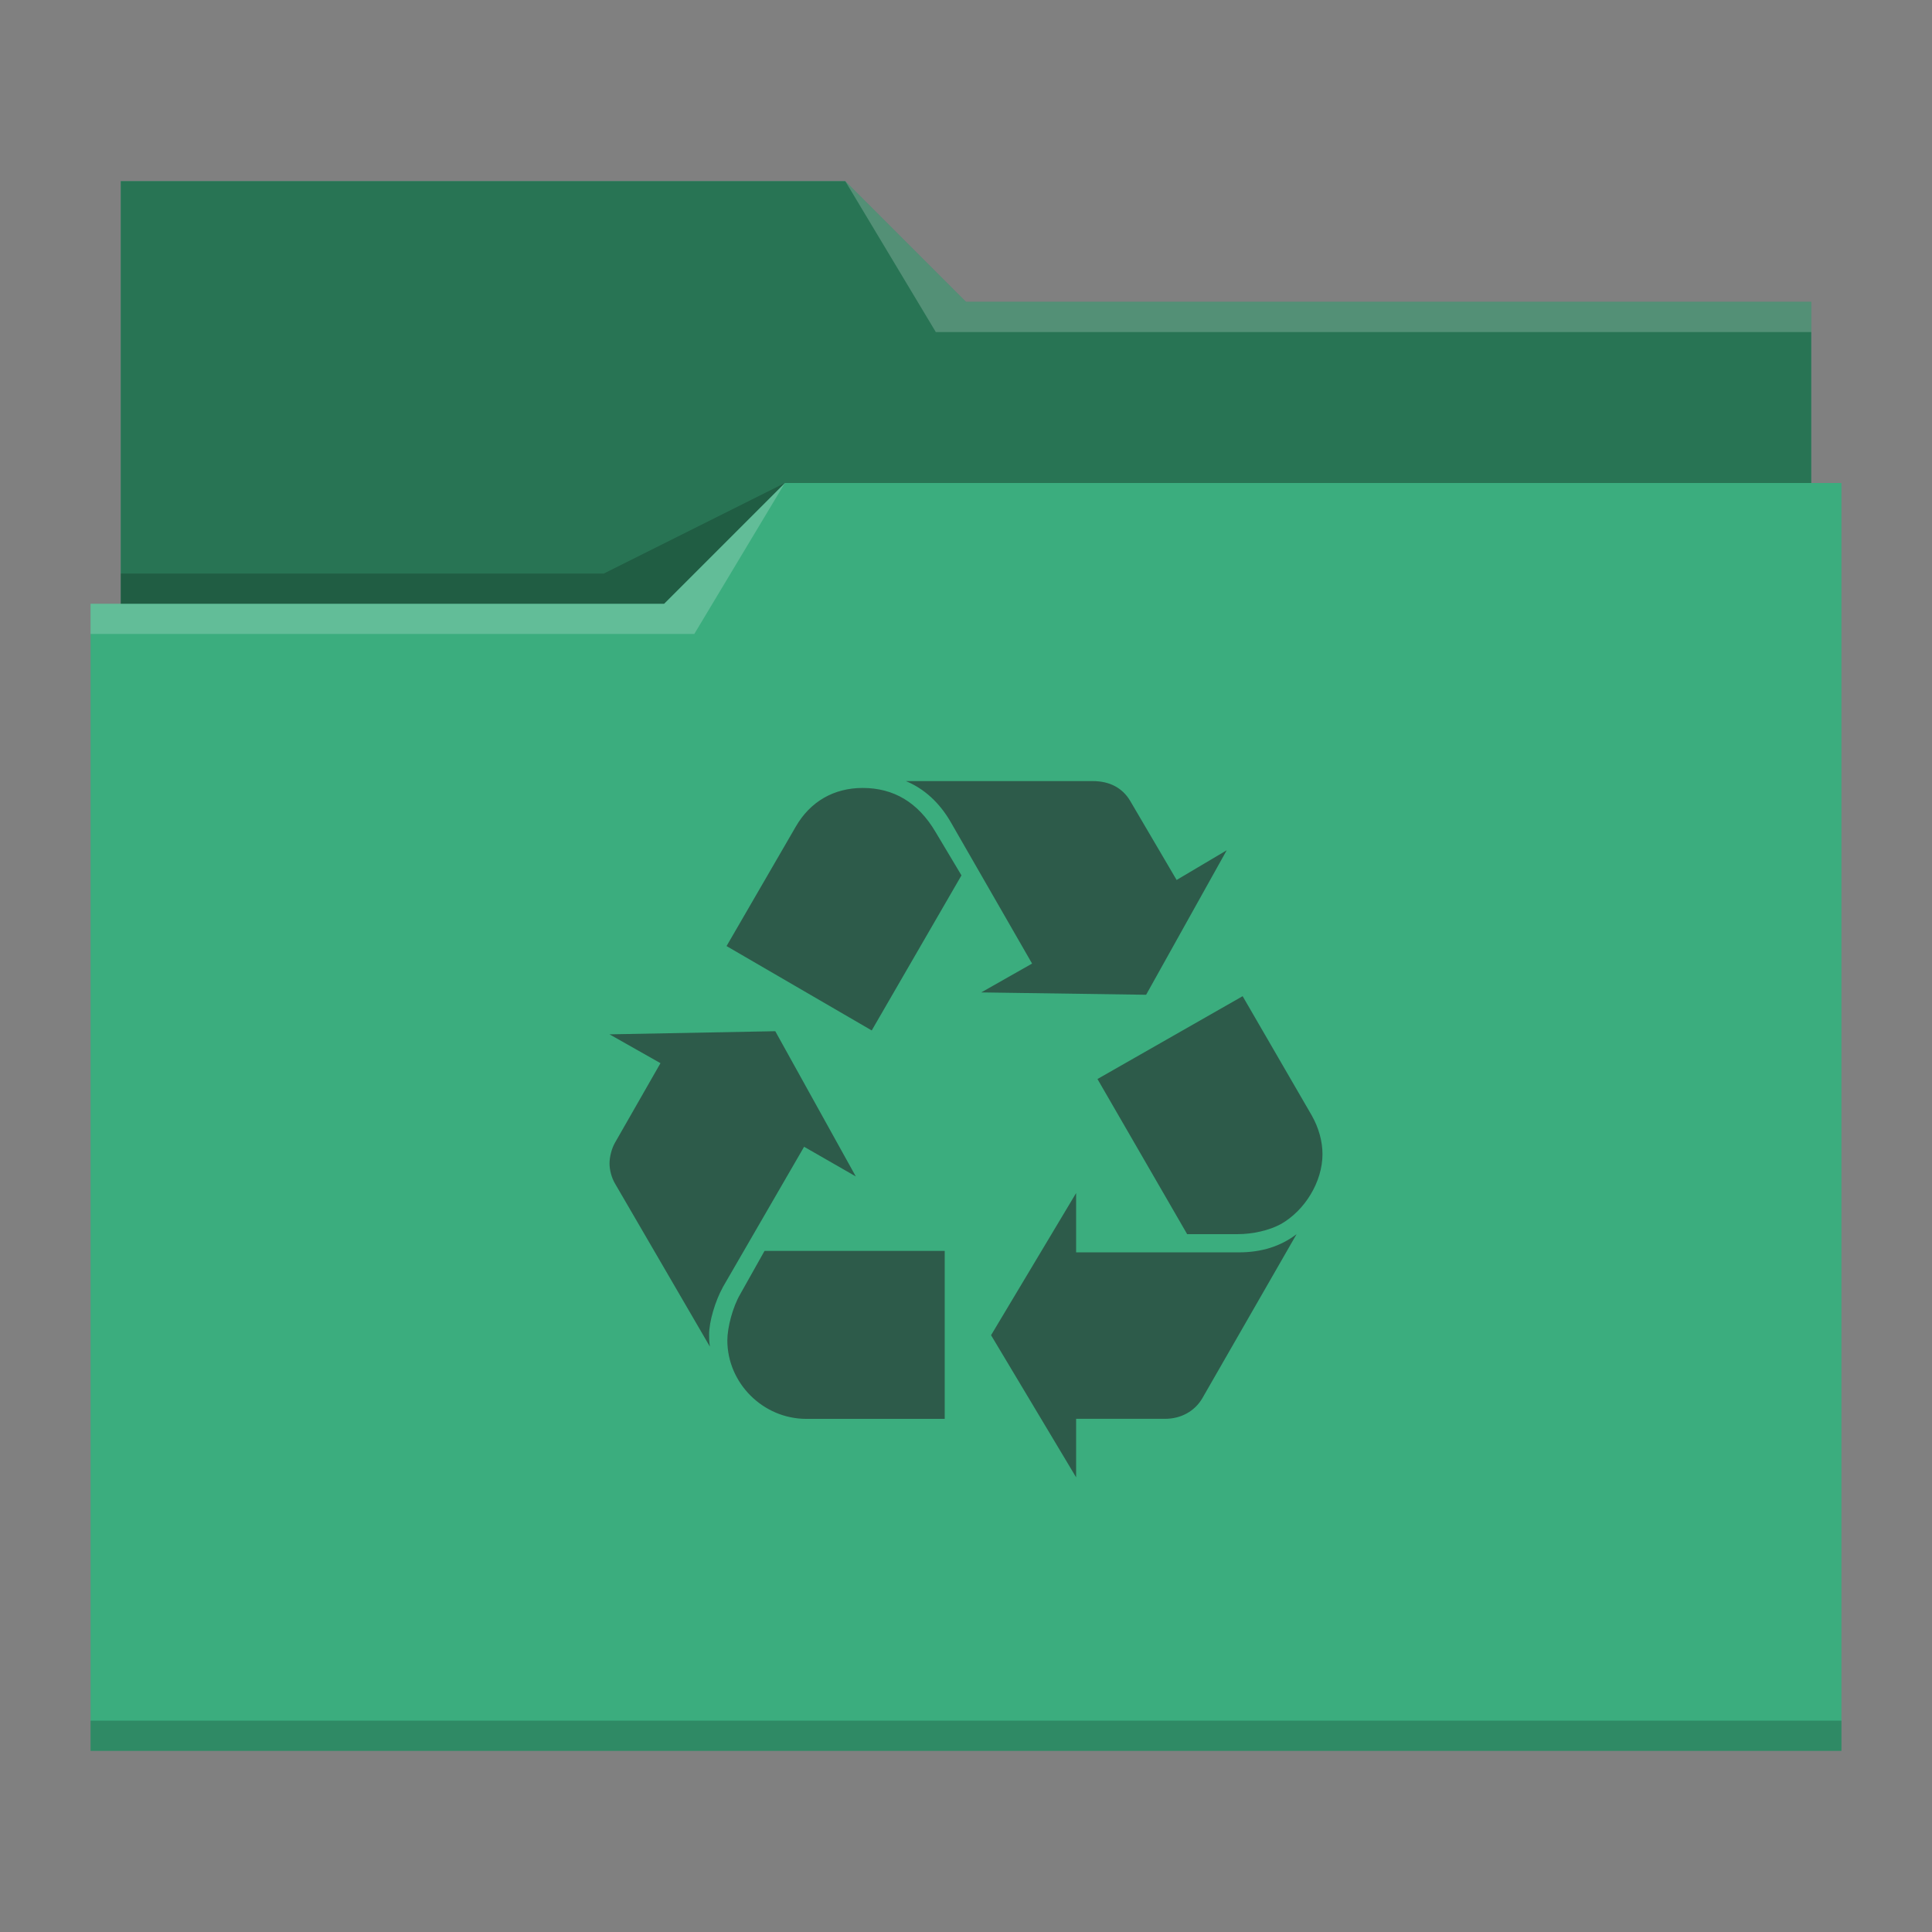
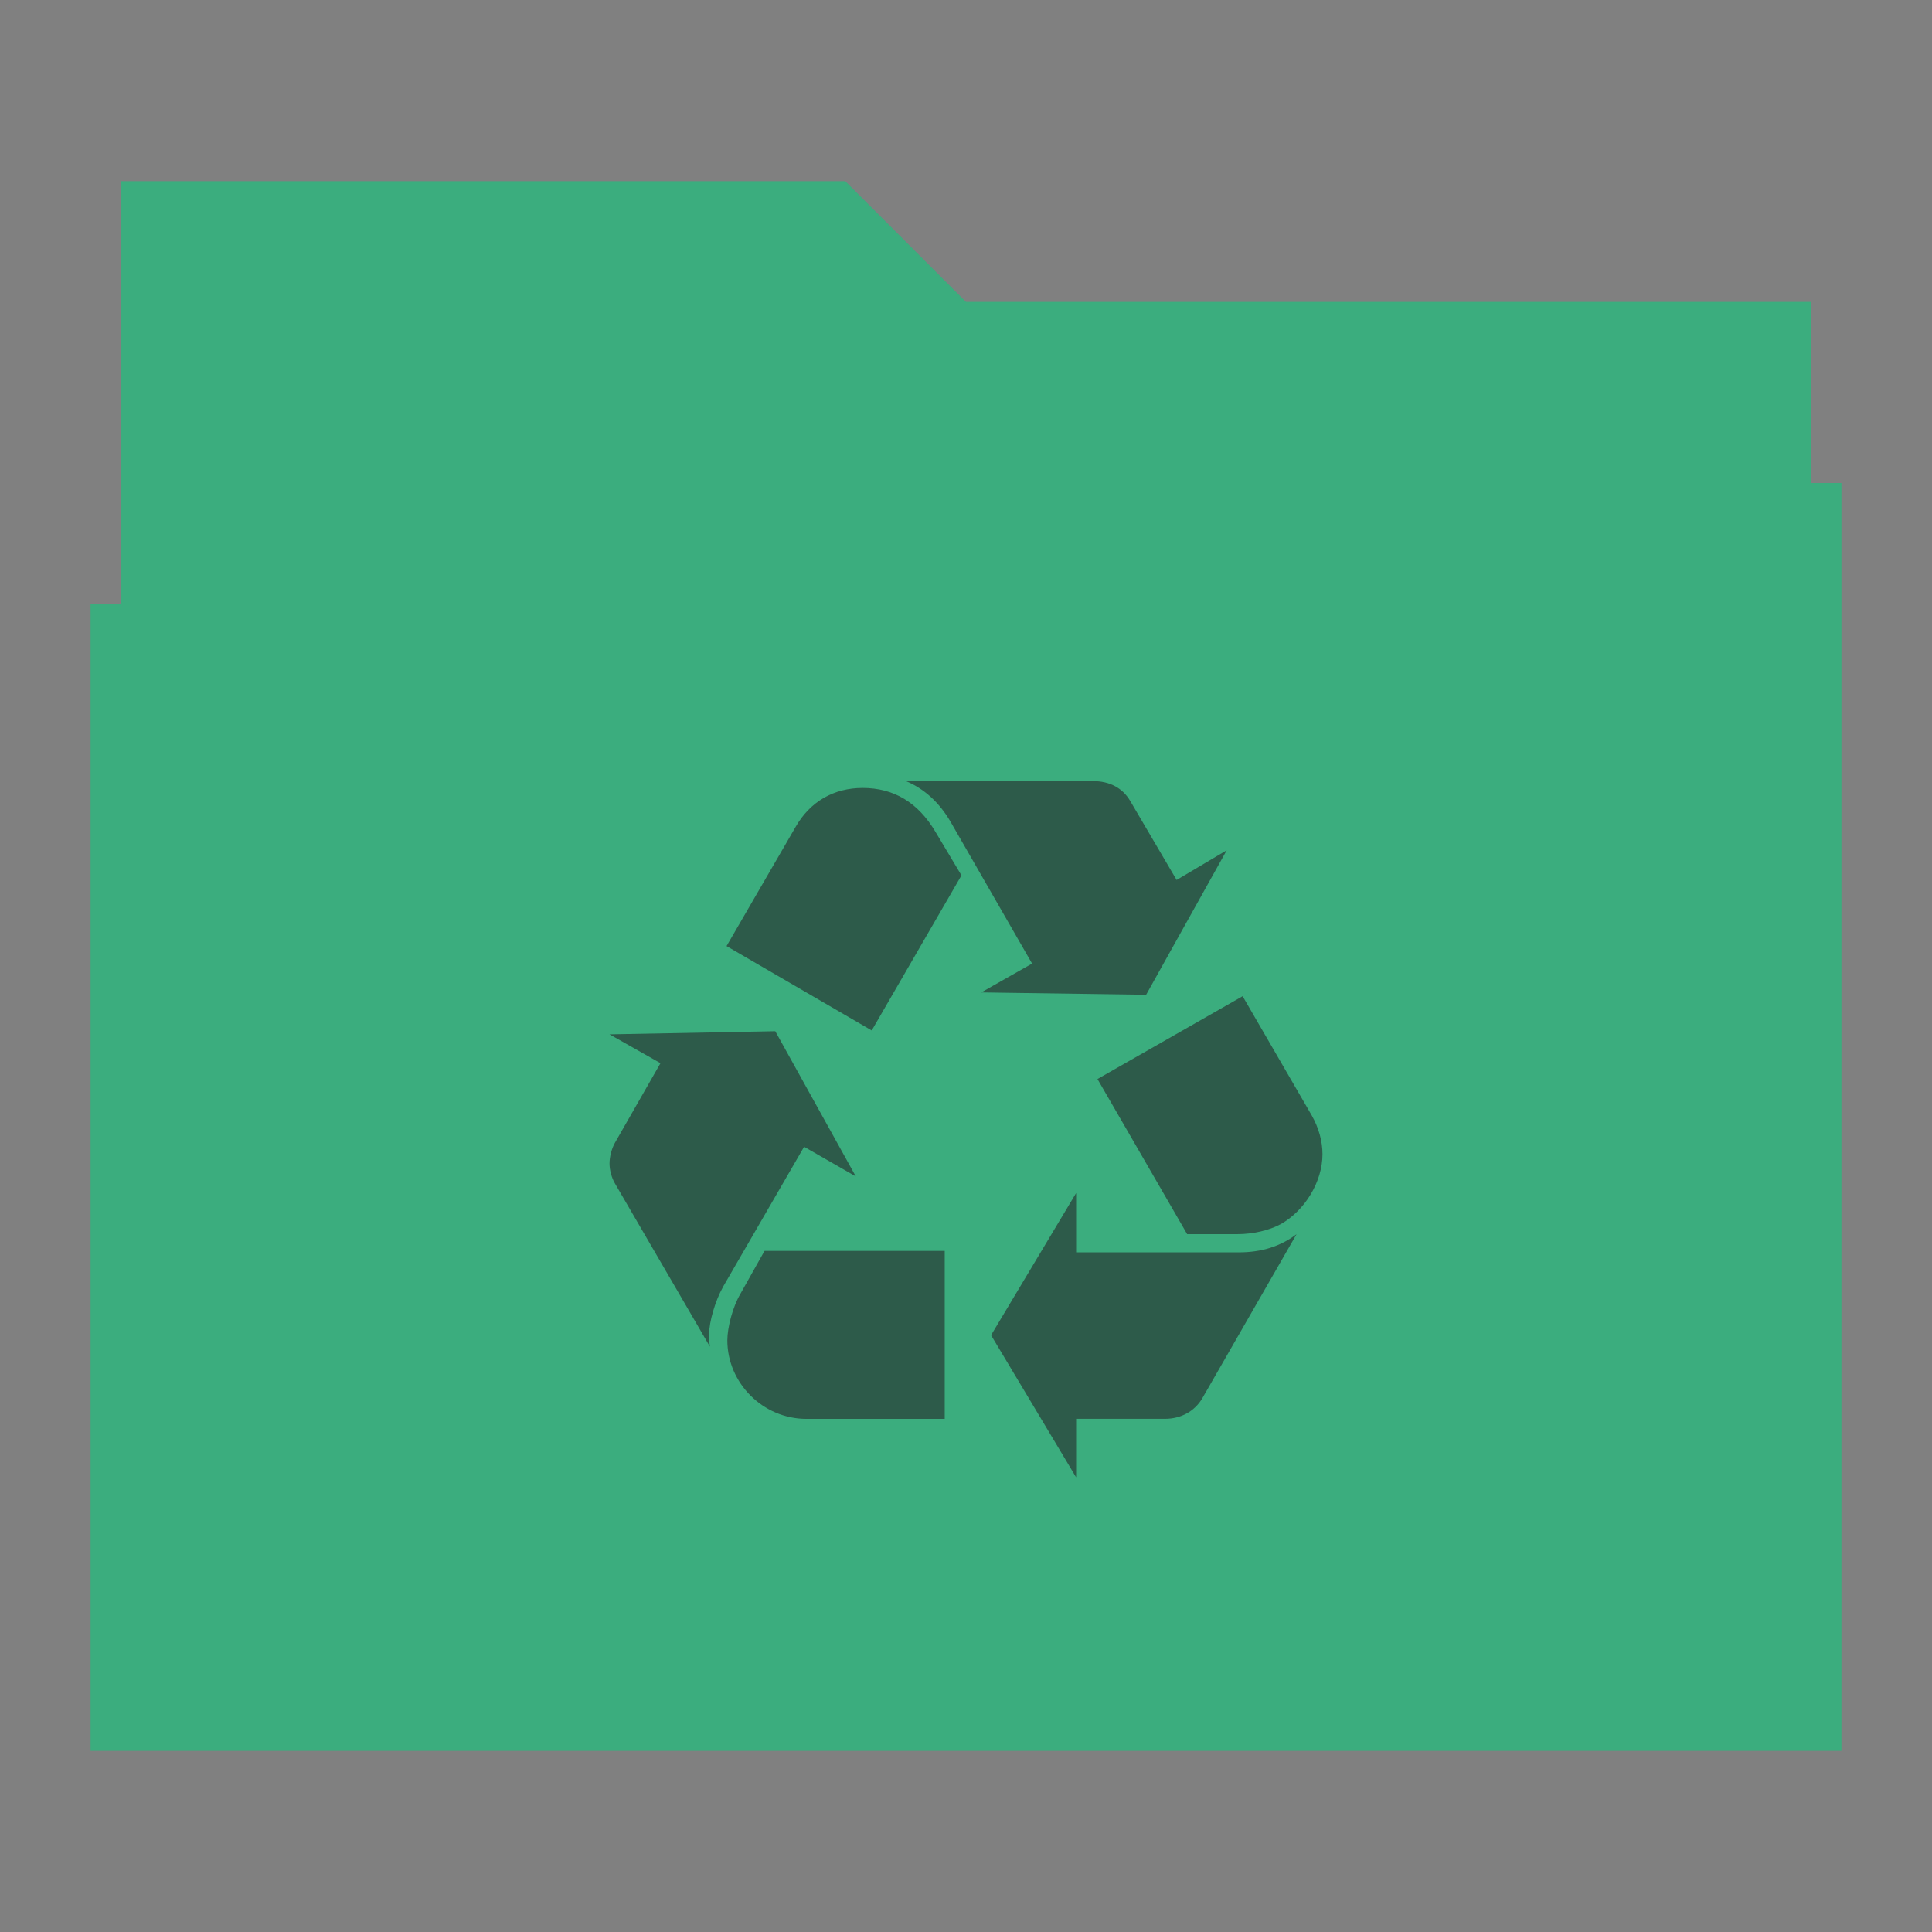
<svg xmlns="http://www.w3.org/2000/svg" viewBox="0 0 64 64">
  <rect x="0" y="0" width="64" height="64" fill="#808080" stroke="none" />
  <defs id="defs3051">
    <style type="text/css" id="current-color-scheme">
      .ColorScheme-Text {
        color:#232629;
      }
      .ColorScheme-Accent {
        color:#3daee9;
      }
      </style>
  </defs>
-   <path style="fill:#3bad7e" d="M 4 6 L 4 11 L 4 20 L 3 20 L 3 21 L 3 21 C 3 21 3 21 3 21 L 3 57 L 3 58 L 4 58 L 60 58 L 61 58 L 61 57 L 61 21 L 61 21 L 61 16 L 60 16 L 60 11 C 60 11 60 11 60 11 L 60 11 L 60 10 L 32 10 L 28 6 L 4 6 z " />
-   <path style="fill-opacity:0.33" d="M 4 6 L 4 11 L 4 20 L 22 20 L 26 16 L 60 16 L 60 11 C 60 11 60 11 60 11 L 60 11 L 60 10 L 32 10 L 28 6 L 4 6 z " />
-   <path style="fill:#ffffff;fill-opacity:0.2" d="M 28 6 L 31 11 L 33 11 L 60 11 L 60 10 L 33 10 L 32 10 L 28 6 z M 26 16 L 22 20 L 3 20 L 3 21 L 23 21 L 26 16 z " />
-   <path style="fill-opacity:0.2;fill-rule:evenodd" d="M 26 16 L 20 19 L 4 19 L 4 20 L 22 20 L 26 16 z M 3 57 L 3 58 L 4 58 L 60 58 L 61 58 L 61 57 L 60 57 L 4 57 L 3 57 z " class="ColorScheme-Text" />
+   <path style="fill:#3bad7e" d="M 4 6 L 4 11 L 4 20 L 3 20 L 3 21 L 3 21 C 3 21 3 21 3 21 L 3 57 L 3 58 L 4 58 L 60 58 L 61 58 L 61 57 L 61 21 L 61 21 L 61 16 L 60 16 L 60 11 C 60 11 60 11 60 11 L 60 11 L 60 10 L 32 10 L 28 6 z " />
  <path style="fill:currentColor;fill-opacity:0.6;stroke:none" d="M 30.01 25.875 C 30.614 26.127 31.119 26.583 31.496 27.236 L 34.189 31.92 L 32.504 32.875 L 37.967 32.953 L 40.637 28.166 L 38.977 29.15 L 37.439 26.531 C 37.187 26.103 36.759 25.875 36.205 25.875 L 30.01 25.875 z M 28.576 26.102 C 27.62 26.102 26.837 26.555 26.359 27.387 L 24.068 31.34 L 28.877 34.135 L 31.85 28.998 L 30.992 27.562 C 30.414 26.582 29.608 26.102 28.576 26.102 z M 41.164 33 L 36.355 35.744 L 39.326 40.883 L 40.988 40.883 C 41.516 40.883 42.045 40.755 42.424 40.553 C 43.229 40.1 43.809 39.143 43.809 38.236 C 43.809 37.8 43.682 37.356 43.455 36.953 L 41.164 33 z M 25.682 34.16 L 20.191 34.264 L 21.879 35.219 L 20.367 37.863 C 20.267 38.039 20.191 38.316 20.191 38.543 C 20.191 38.77 20.266 39.022 20.367 39.197 L 23.516 44.609 C 23.491 44.434 23.49 44.309 23.49 44.209 C 23.49 43.78 23.692 43.099 23.943 42.646 L 23.941 42.646 L 26.637 37.988 L 28.35 38.971 L 25.682 34.16 z M 35.648 39.521 L 32.83 44.23 L 35.648 48.939 L 35.648 47 L 38.596 47 C 39.124 47 39.576 46.748 39.828 46.32 L 42.951 40.883 C 42.423 41.285 41.794 41.486 41.039 41.486 L 35.648 41.486 L 35.648 39.521 z M 25.326 41.438 L 24.521 42.871 C 24.27 43.299 24.094 43.98 24.094 44.4 C 24.094 45.818 25.276 47.002 26.711 47.002 L 31.295 47.002 L 31.295 41.438 L 25.326 41.438 z " class="ColorScheme-Text" />
</svg>